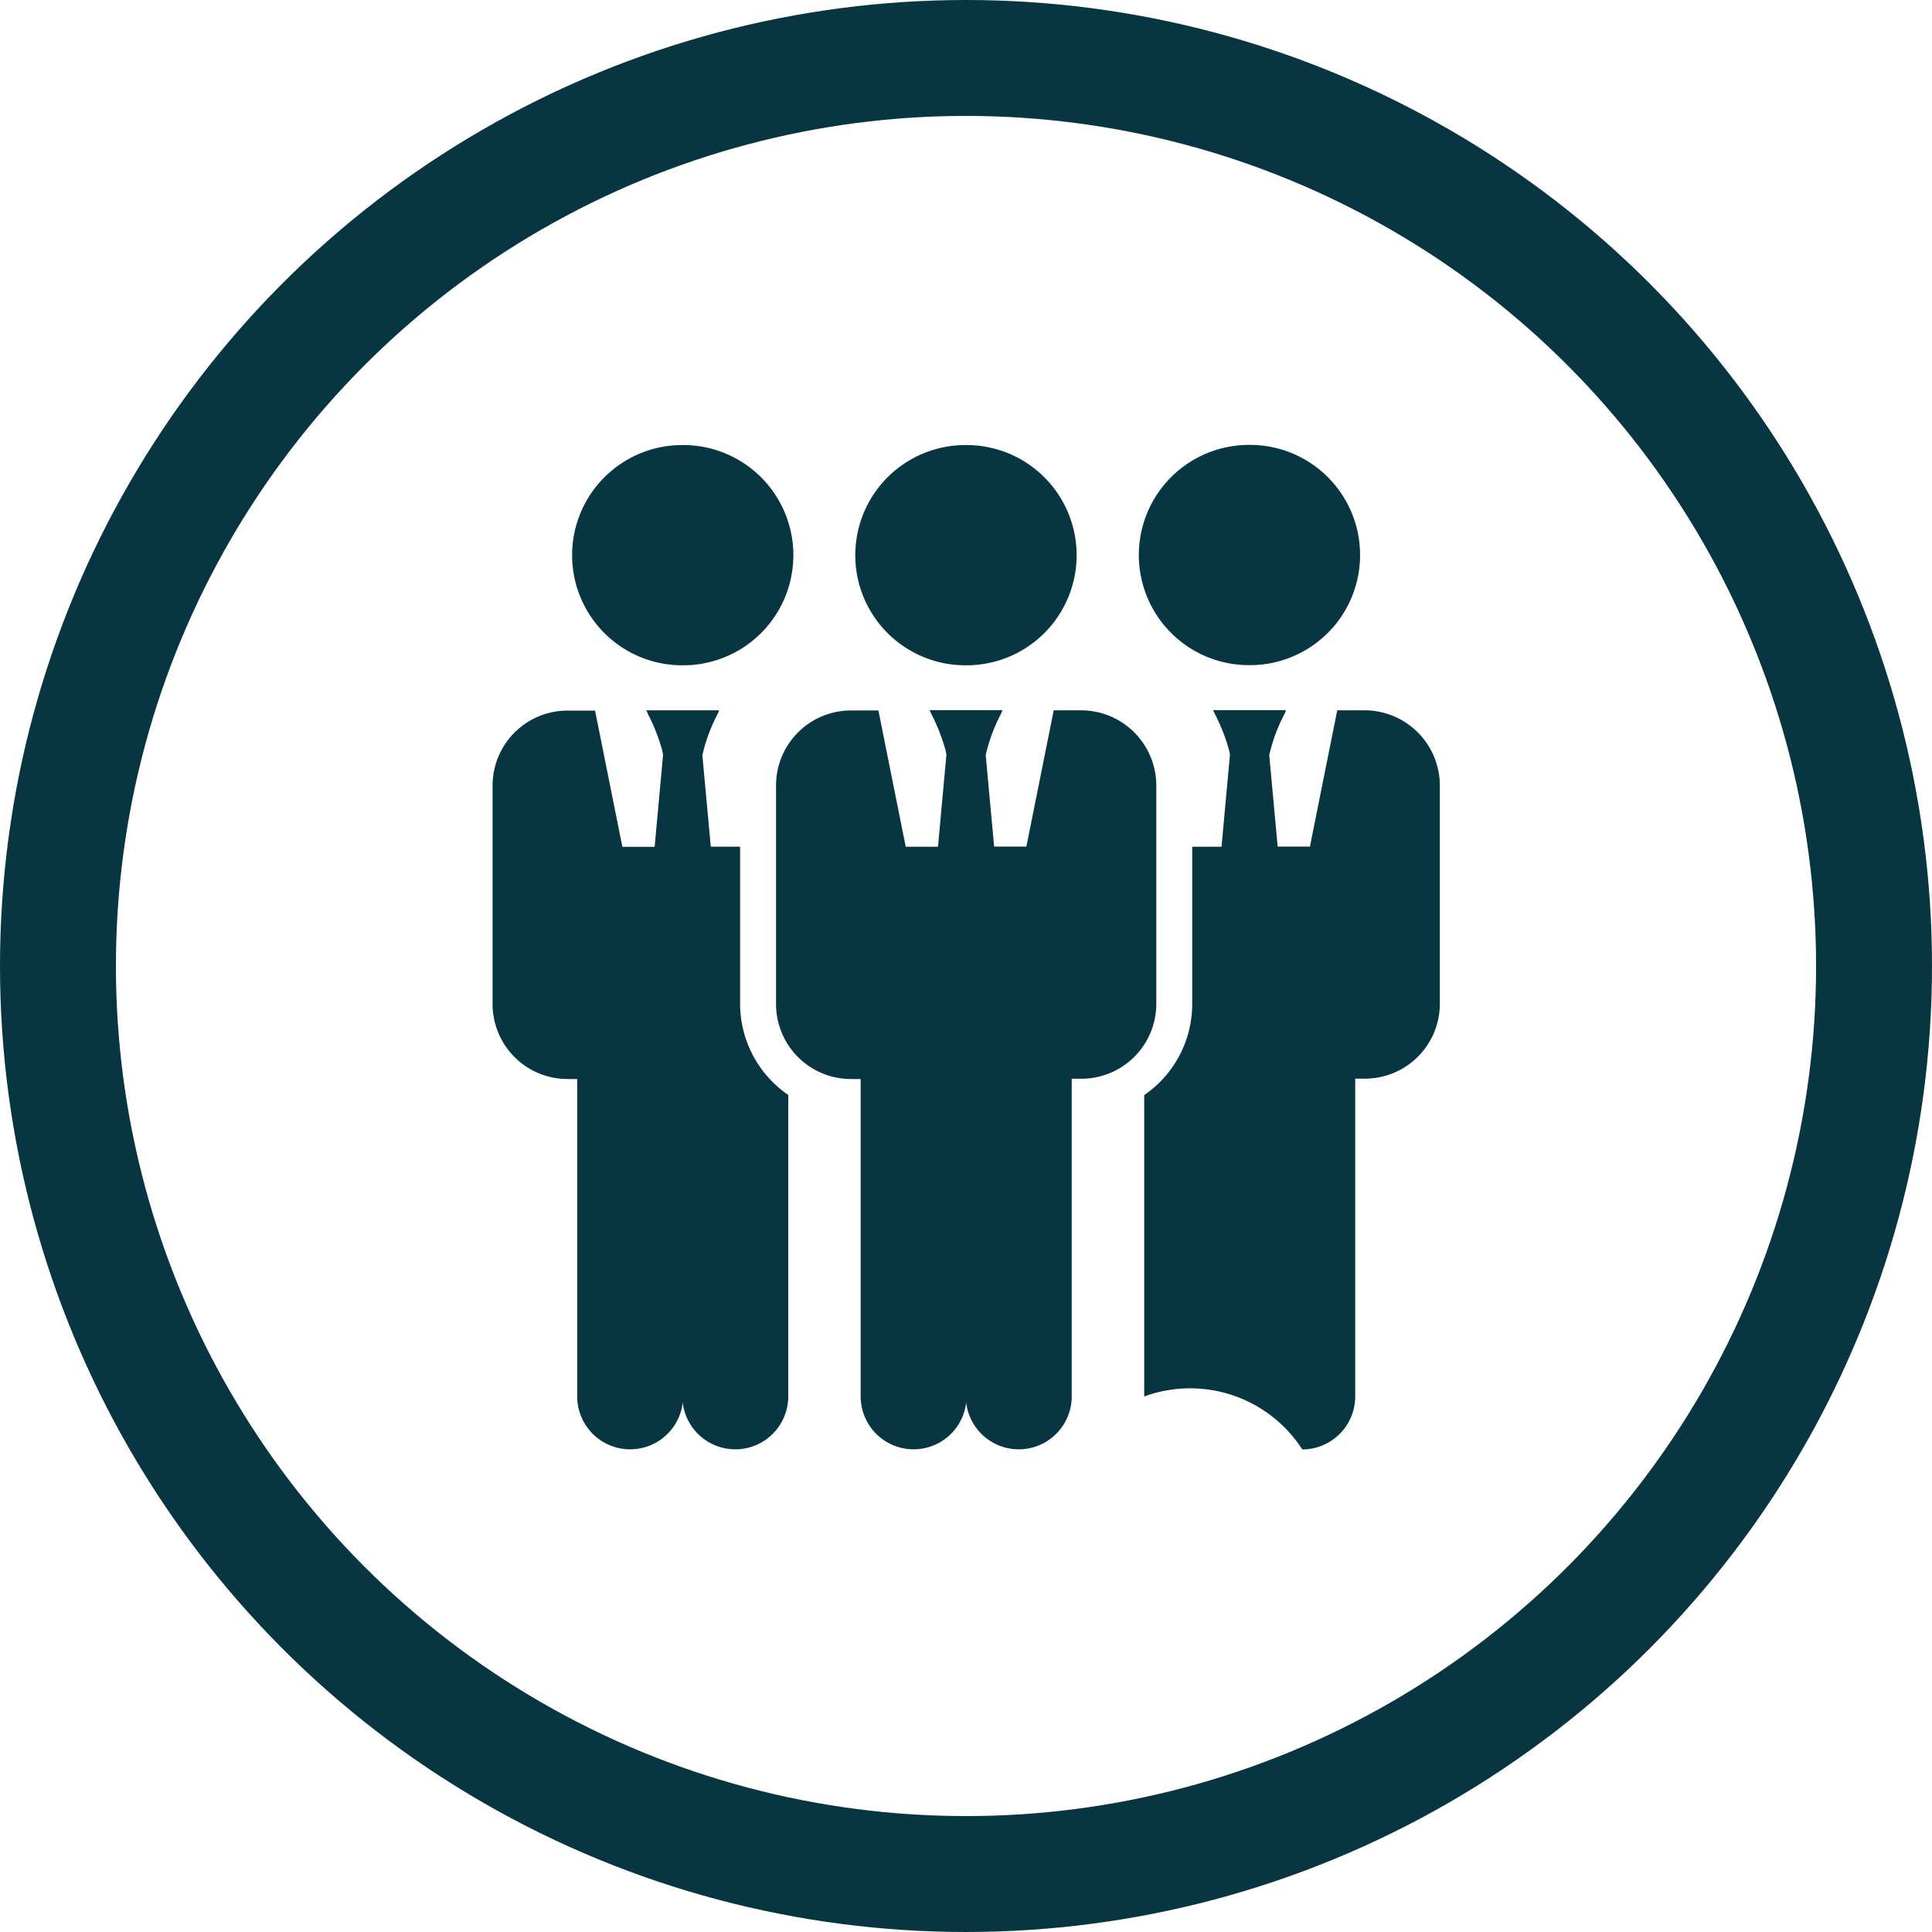
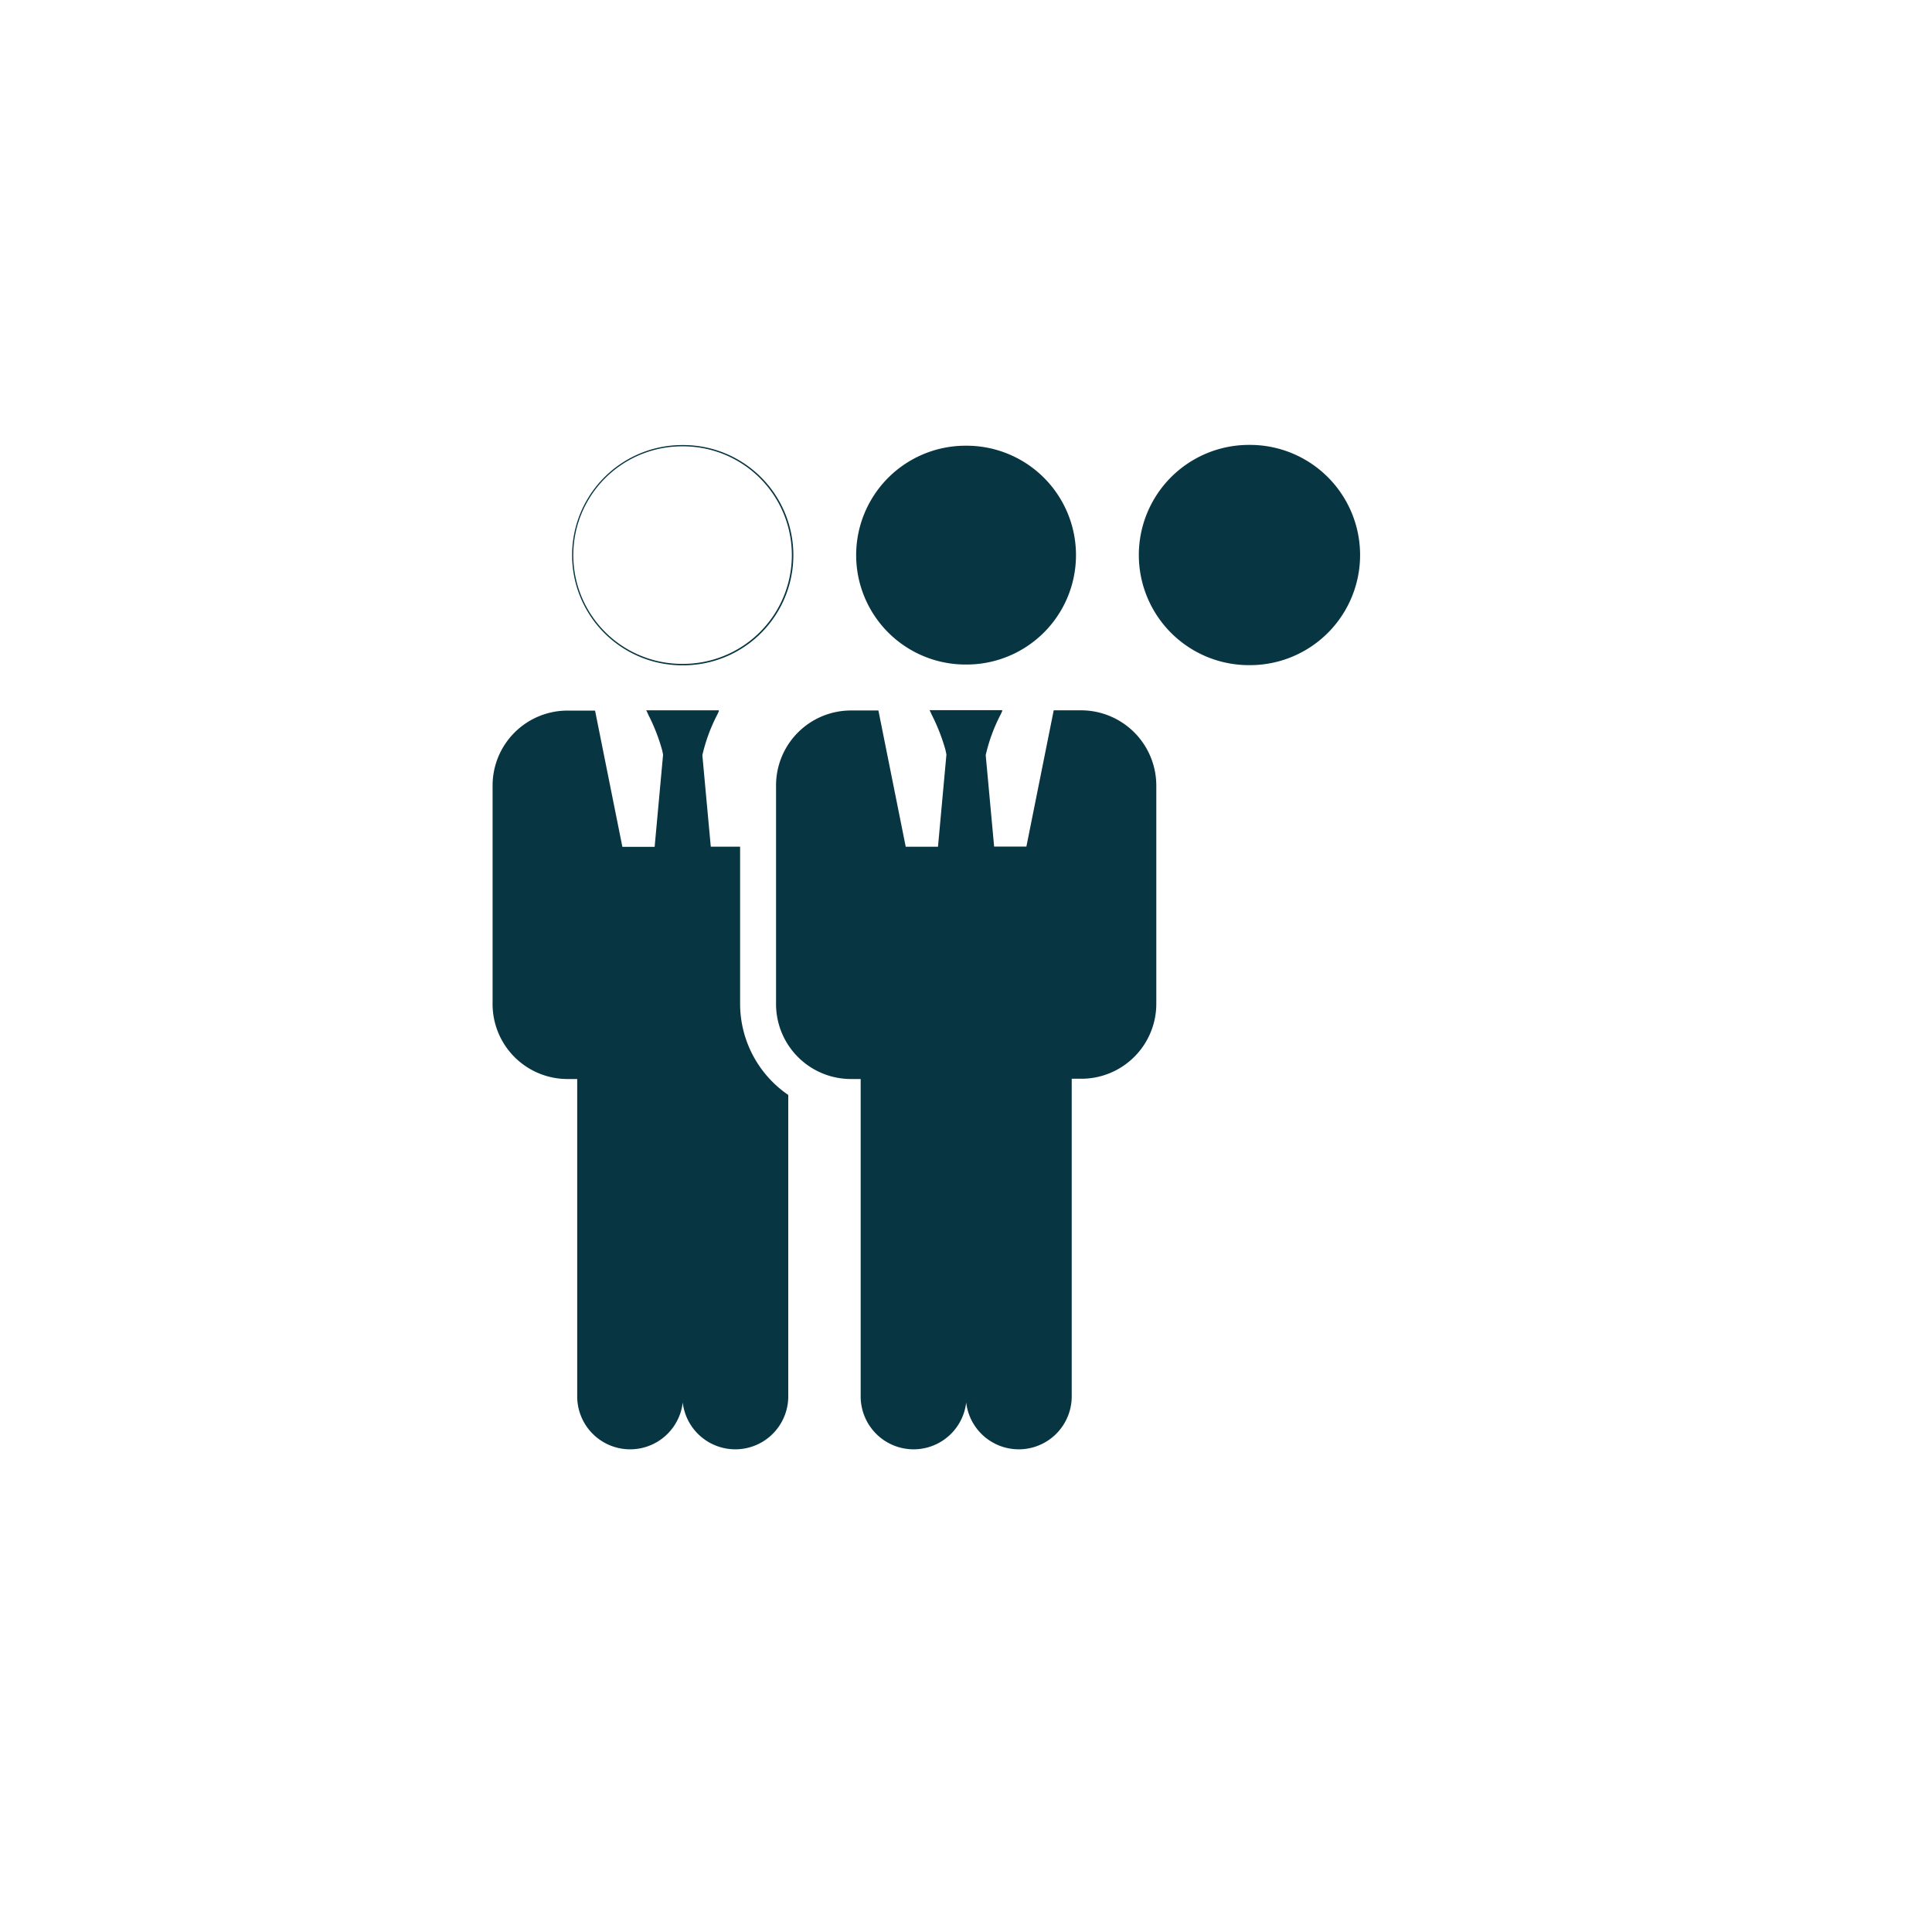
<svg xmlns="http://www.w3.org/2000/svg" viewBox="0 0 50 50">
  <defs>
    <style>.a{fill:#083542;}.b,.d{fill:none;}.b{stroke:#083542;stroke-width:3px;}.c{stroke:none;}</style>
  </defs>
  <g transform="translate(-9075 -1486)">
    <g transform="translate(9065.245 1497.519)">
      <g transform="translate(29.837 -0.001)">
        <g transform="translate(2.06)">
          <path class="a" d="M310.429,6.163h.026a2.831,2.831,0,0,0,0-5.663h-.026a2.831,2.831,0,0,0,0,5.663Z" transform="translate(-307.582 -0.483)" />
-           <path class="a" d="M309.973,5.7h-.026a2.848,2.848,0,0,1-.009-5.7h.033a2.848,2.848,0,0,1,0,5.7ZM309.937.033a2.815,2.815,0,0,0,.009,5.63h.026a2.815,2.815,0,0,0,0-5.63Z" transform="translate(-307.1)" />
        </g>
        <path class="a" d="M252.595,207.9h-.707l-.707,3.526h-.835l-.218-2.367a4.4,4.4,0,0,1,.386-1.05s.03-.063.046-.1h-.01s0-.01.007-.013h-1.882s0,.007.007.013h0c.017.033.046.1.046.1a4.865,4.865,0,0,1,.357.911c.01.043.02.086.026.129l-.218,2.381h-.835l-.707-3.526h-.707a1.94,1.94,0,0,0-1.942,1.942V215.5a1.94,1.94,0,0,0,1.942,1.942h.248v8.218a1.37,1.37,0,0,0,2.731.152,1.37,1.37,0,0,0,2.731-.152v-8.225h.248a1.94,1.94,0,0,0,1.941-1.942v-5.656A1.949,1.949,0,0,0,252.595,207.9Z" transform="translate(-244.7 -201.035)" />
      </g>
      <g transform="translate(39.231 -0.001)">
        <path class="a" d="M532.529,6.163h.026a2.831,2.831,0,0,0,0-5.663h-.026a2.831,2.831,0,0,0,0,5.663Z" transform="translate(-529.682 -0.483)" />
        <path class="a" d="M532.072,5.695h-.026a2.848,2.848,0,0,1,0-5.7h.026a2.848,2.848,0,0,1,0,5.7Zm-.03-5.663a2.815,2.815,0,0,0,0,5.63h.026a2.815,2.815,0,0,0,0-5.63Z" transform="translate(-529.199 0.001)" />
      </g>
-       <path class="a" d="M538.8,207.9H538.1l-.707,3.526h-.835l-.218-2.367a4.4,4.4,0,0,1,.386-1.05s.03-.063.046-.1h-.01s0-.01.007-.013h-1.882s0,.007.007.013h0c.016.033.046.1.046.1a4.869,4.869,0,0,1,.357.911c.01.043.02.086.026.129l-.218,2.381h-.759V215.5a2.857,2.857,0,0,1-1.242,2.358v7.8a3.453,3.453,0,0,1,4.091,1.37,1.371,1.371,0,0,0,1.37-1.37v-8.225h.248a1.941,1.941,0,0,0,1.942-1.942v-5.656A1.949,1.949,0,0,0,538.8,207.9Z" transform="translate(-493.737 -201.036)" />
      <g transform="translate(24.564 -0.001)">
-         <path class="a" d="M88.33,6.163h.026a2.831,2.831,0,0,0,0-5.663h-.026a2.831,2.831,0,0,0,0,5.663Z" transform="translate(-85.483 -0.483)" />
        <path class="a" d="M87.873,5.7h-.026a2.848,2.848,0,0,1,0-5.7h.026a2.848,2.848,0,0,1,0,5.7ZM87.843.033a2.815,2.815,0,0,0,0,5.63h.026a2.815,2.815,0,0,0,0-5.63Z" transform="translate(-85)" />
      </g>
      <path class="a" d="M28.909,215.5v-4.071H28.15l-.218-2.367a4.4,4.4,0,0,1,.386-1.05s.03-.063.046-.1h-.01s0-.01.007-.013H26.479s0,.007.007.013h0c.017.033.046.1.046.1a4.864,4.864,0,0,1,.357.911c.01.043.02.086.026.129l-.218,2.381h-.835l-.707-3.526h-.71a1.94,1.94,0,0,0-1.942,1.942V215.5a1.94,1.94,0,0,0,1.942,1.942h.248v8.218a1.37,1.37,0,0,0,2.731.152,1.37,1.37,0,0,0,2.731-.152v-7.806A2.862,2.862,0,0,1,28.909,215.5Z" transform="translate(0 -201.036)" />
    </g>
    <g class="b" transform="translate(9075 1486)">
      <circle class="c" cx="25" cy="25" r="25" />
-       <circle class="d" cx="25" cy="25" r="23.5" />
    </g>
  </g>
</svg>